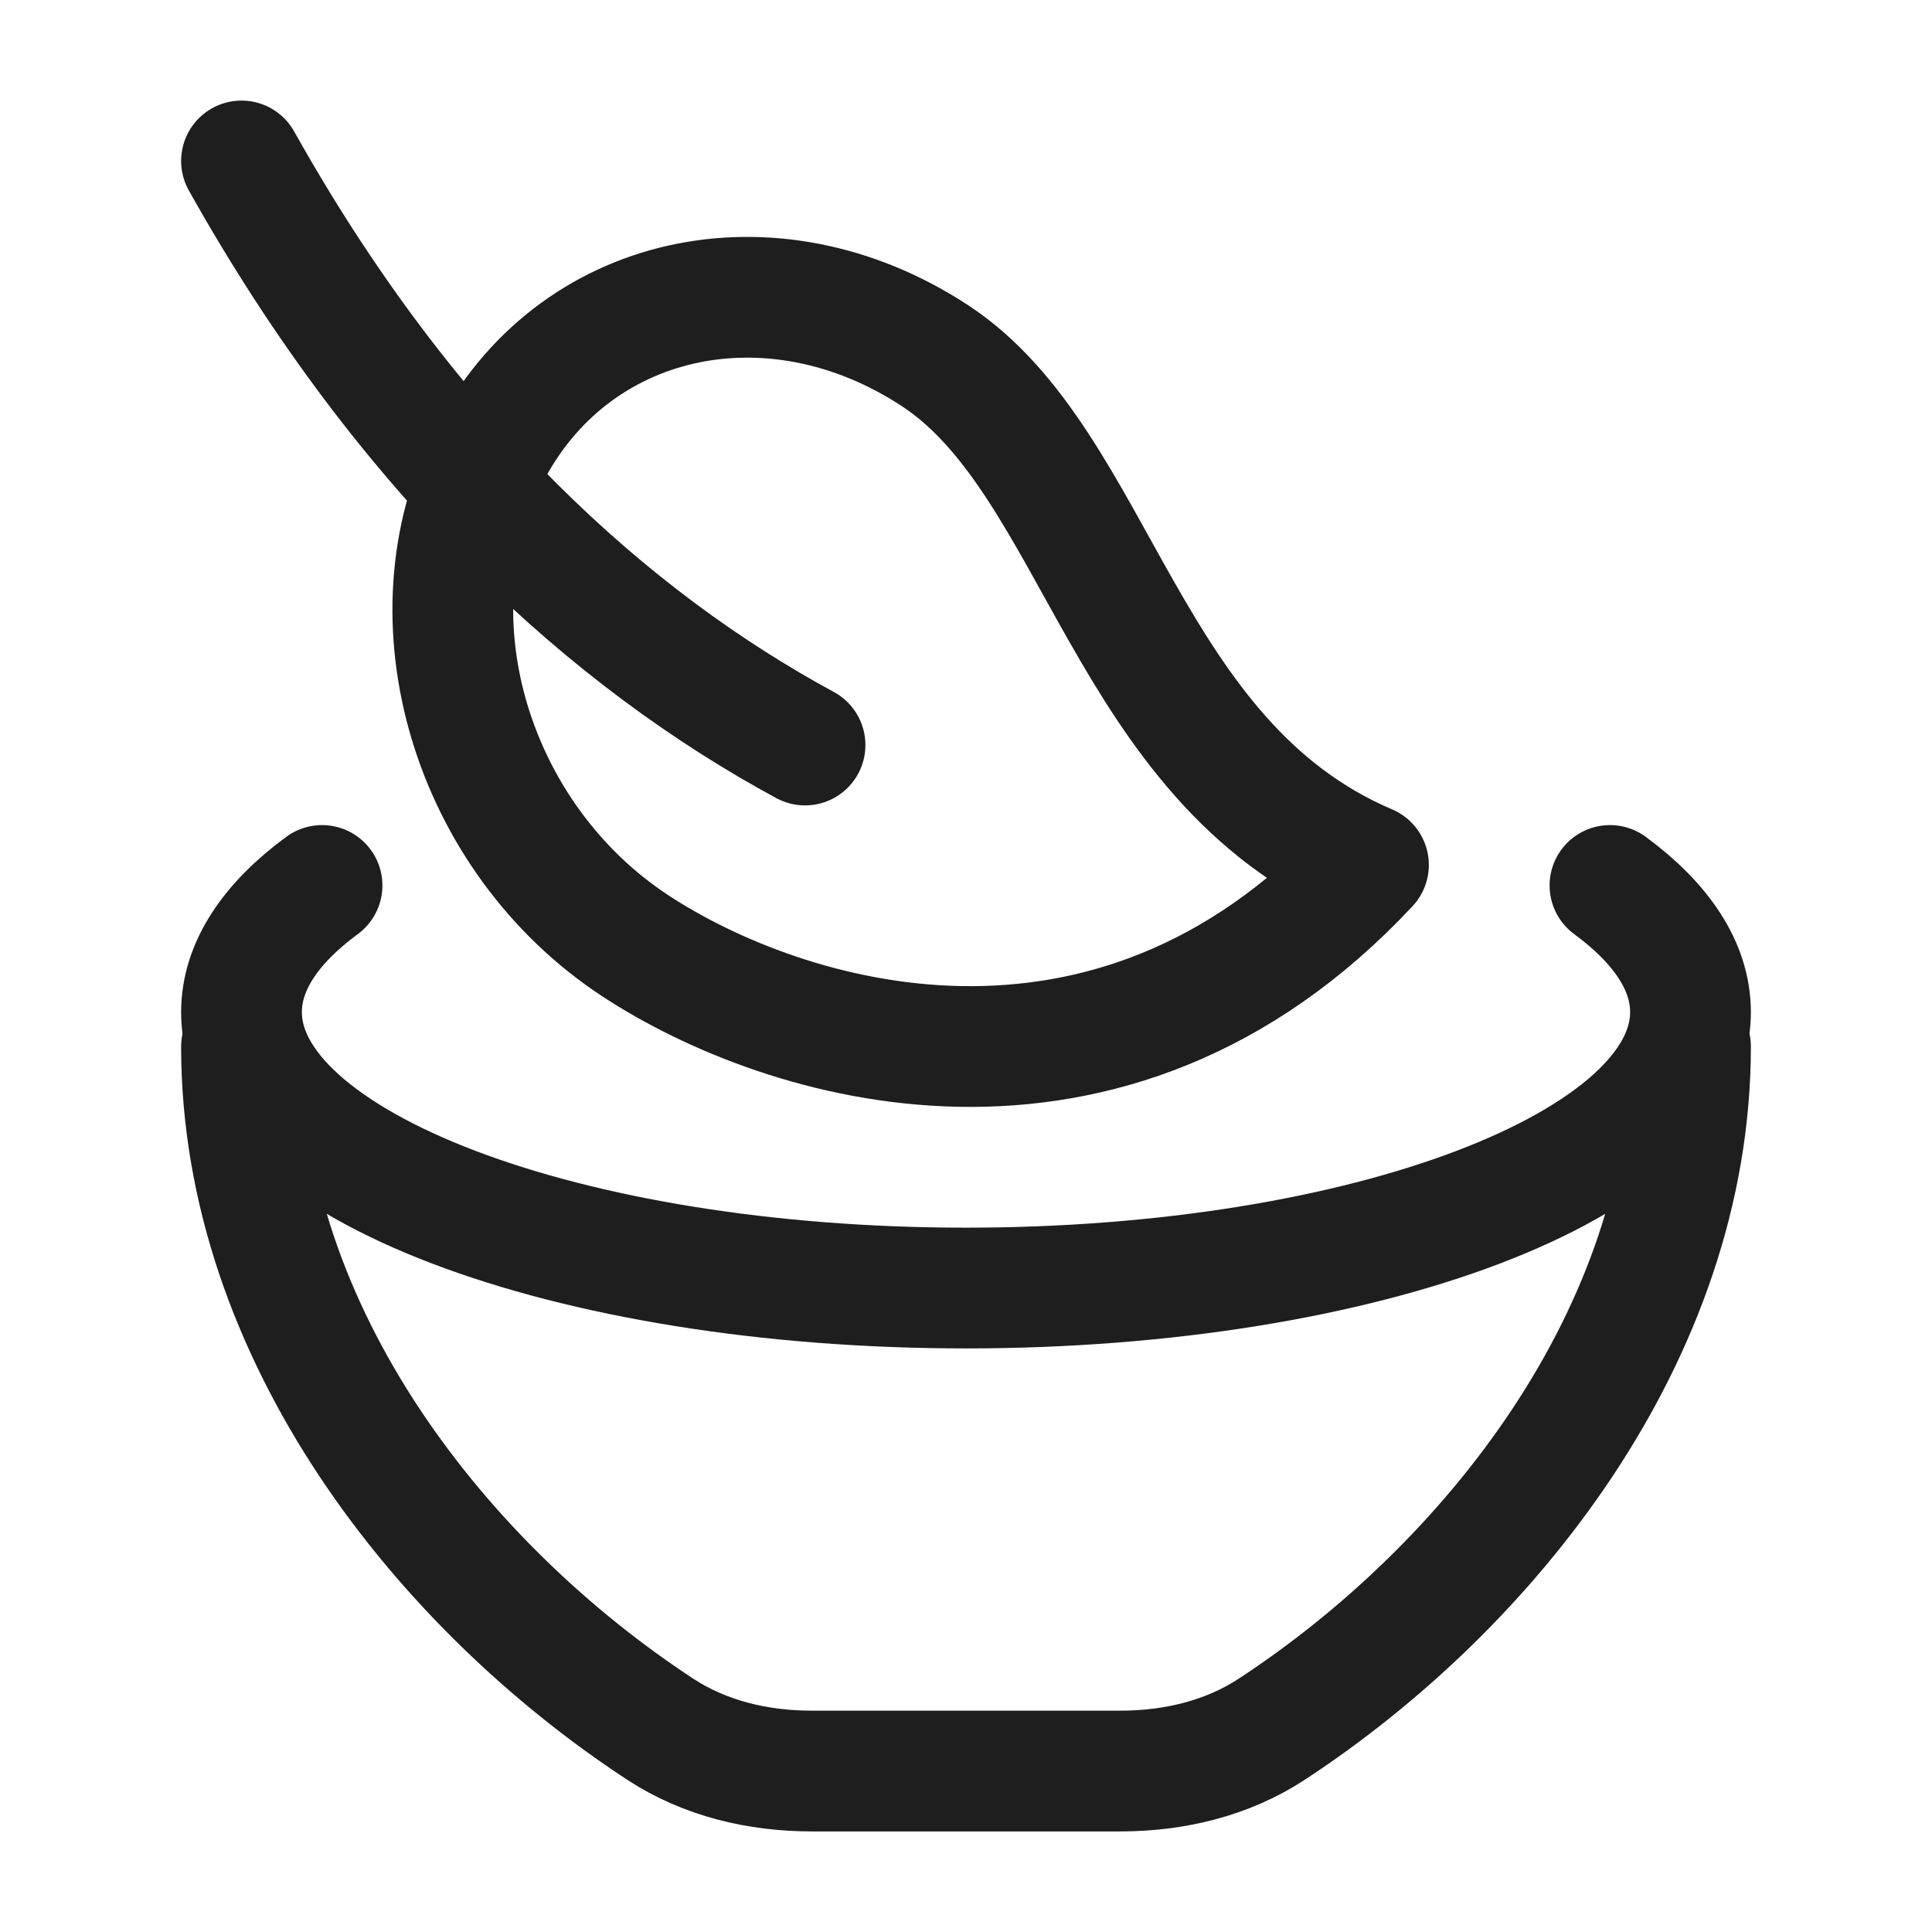
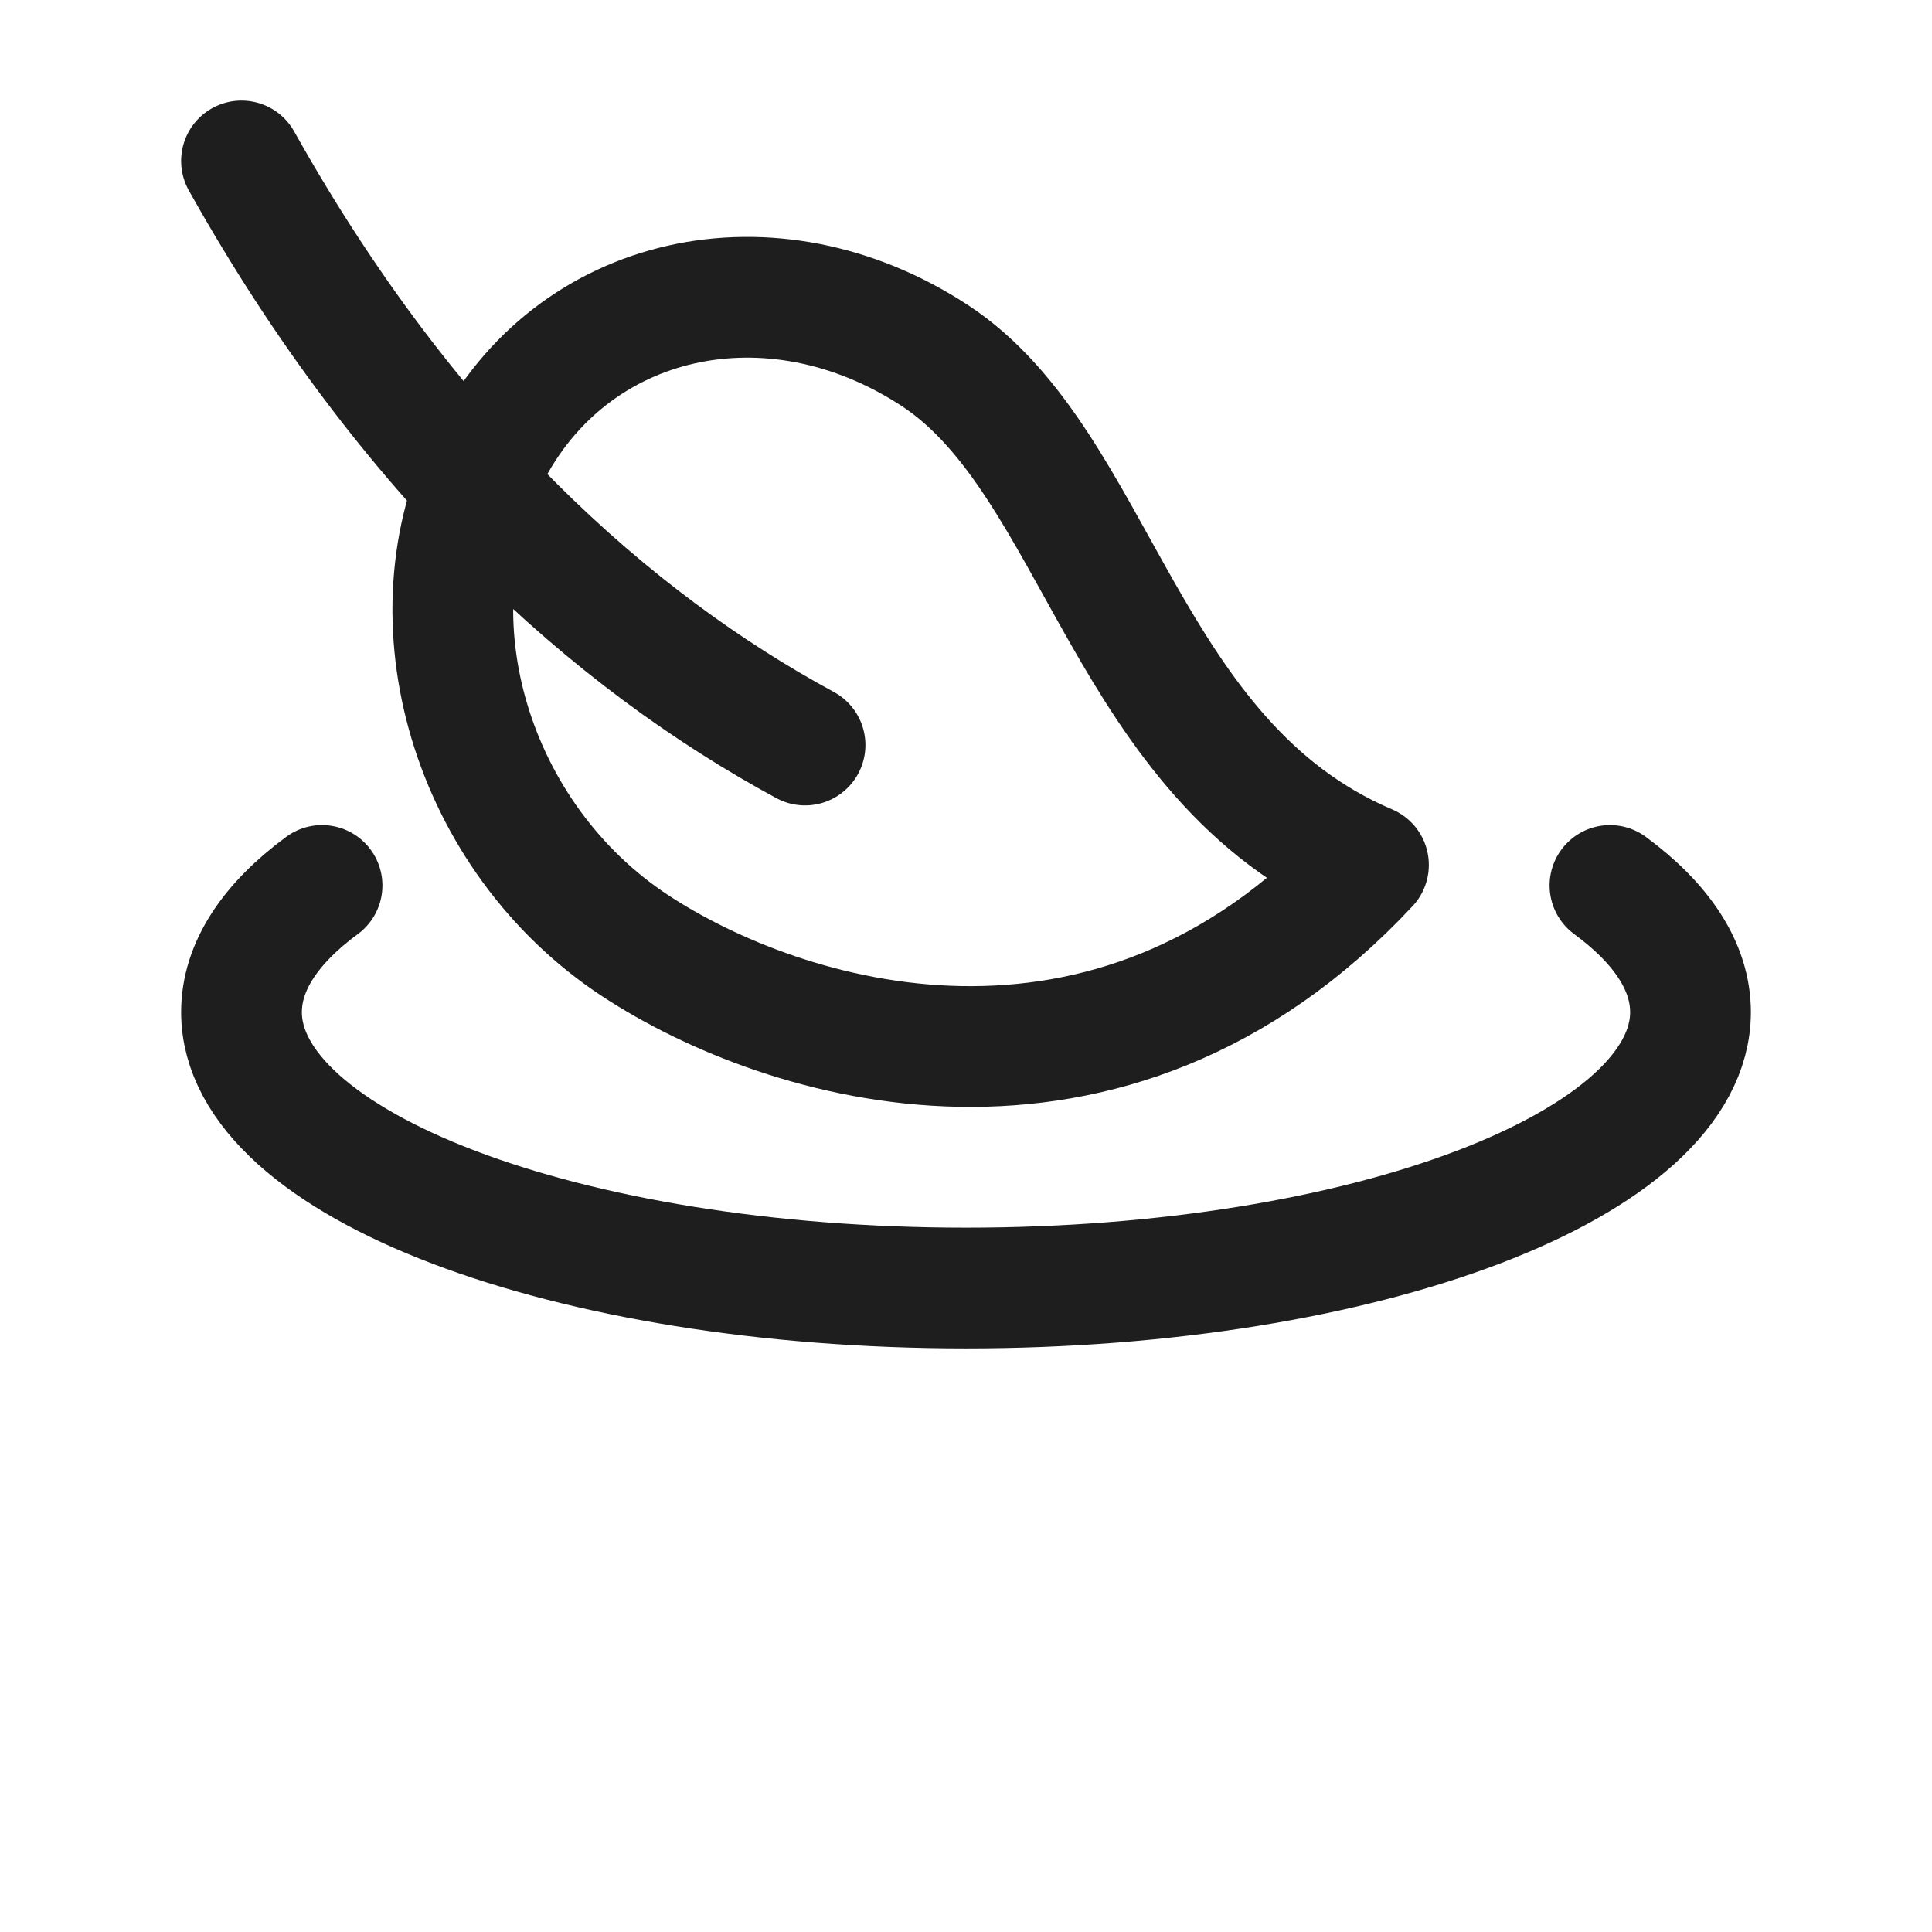
<svg xmlns="http://www.w3.org/2000/svg" fill="none" viewBox="0 0 16 16" height="16" width="16">
  <path stroke-linejoin="round" stroke-linecap="round" stroke="#1E1E1E" d="M6.667 6.17C5.071 5.306 3.387 3.81 2 1.333M7.744 2.946C6.387 2.056 4.731 2.428 4.046 3.777C3.361 5.127 3.905 6.942 5.262 7.833C6.49 8.639 9.178 9.472 11.333 7.163C9.313 6.303 9.1 3.837 7.744 2.946Z" />
  <path stroke-linecap="round" stroke="#1E1E1E" d="M2.667 7.333C2.24 7.647 2 8.004 2 8.382C2 9.643 4.687 10.667 8 10.667C11.313 10.667 14 9.643 14 8.382C14 8.004 13.76 7.647 13.333 7.333" />
-   <path stroke-linecap="round" stroke="#1E1E1E" d="M14 8.667C14 11.052 12.329 13.144 10.53 14.322C10.16 14.564 9.72 14.667 9.278 14.667H6.722C6.28 14.667 5.84 14.564 5.47 14.322C3.671 13.144 2 11.052 2 8.667" />
</svg>